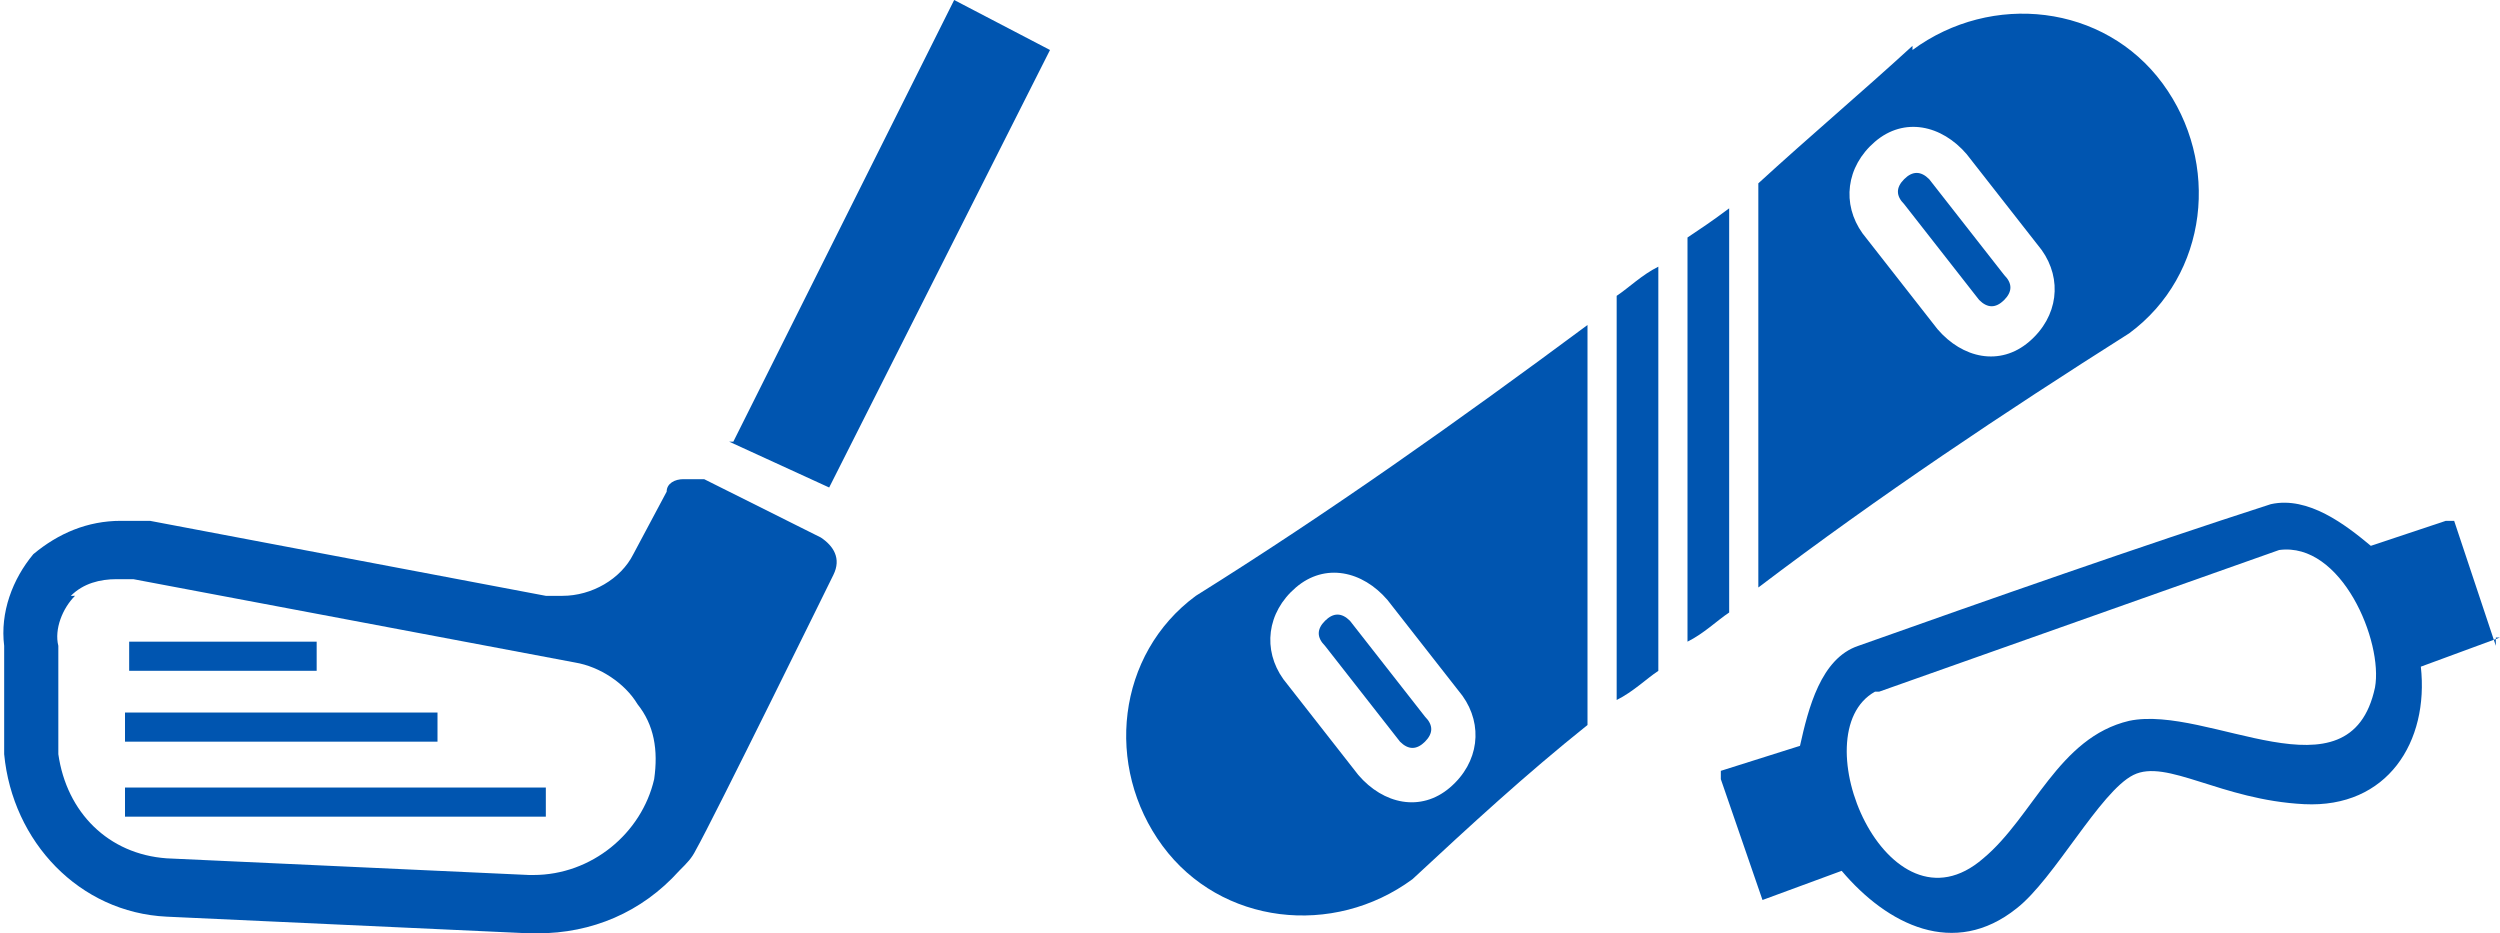
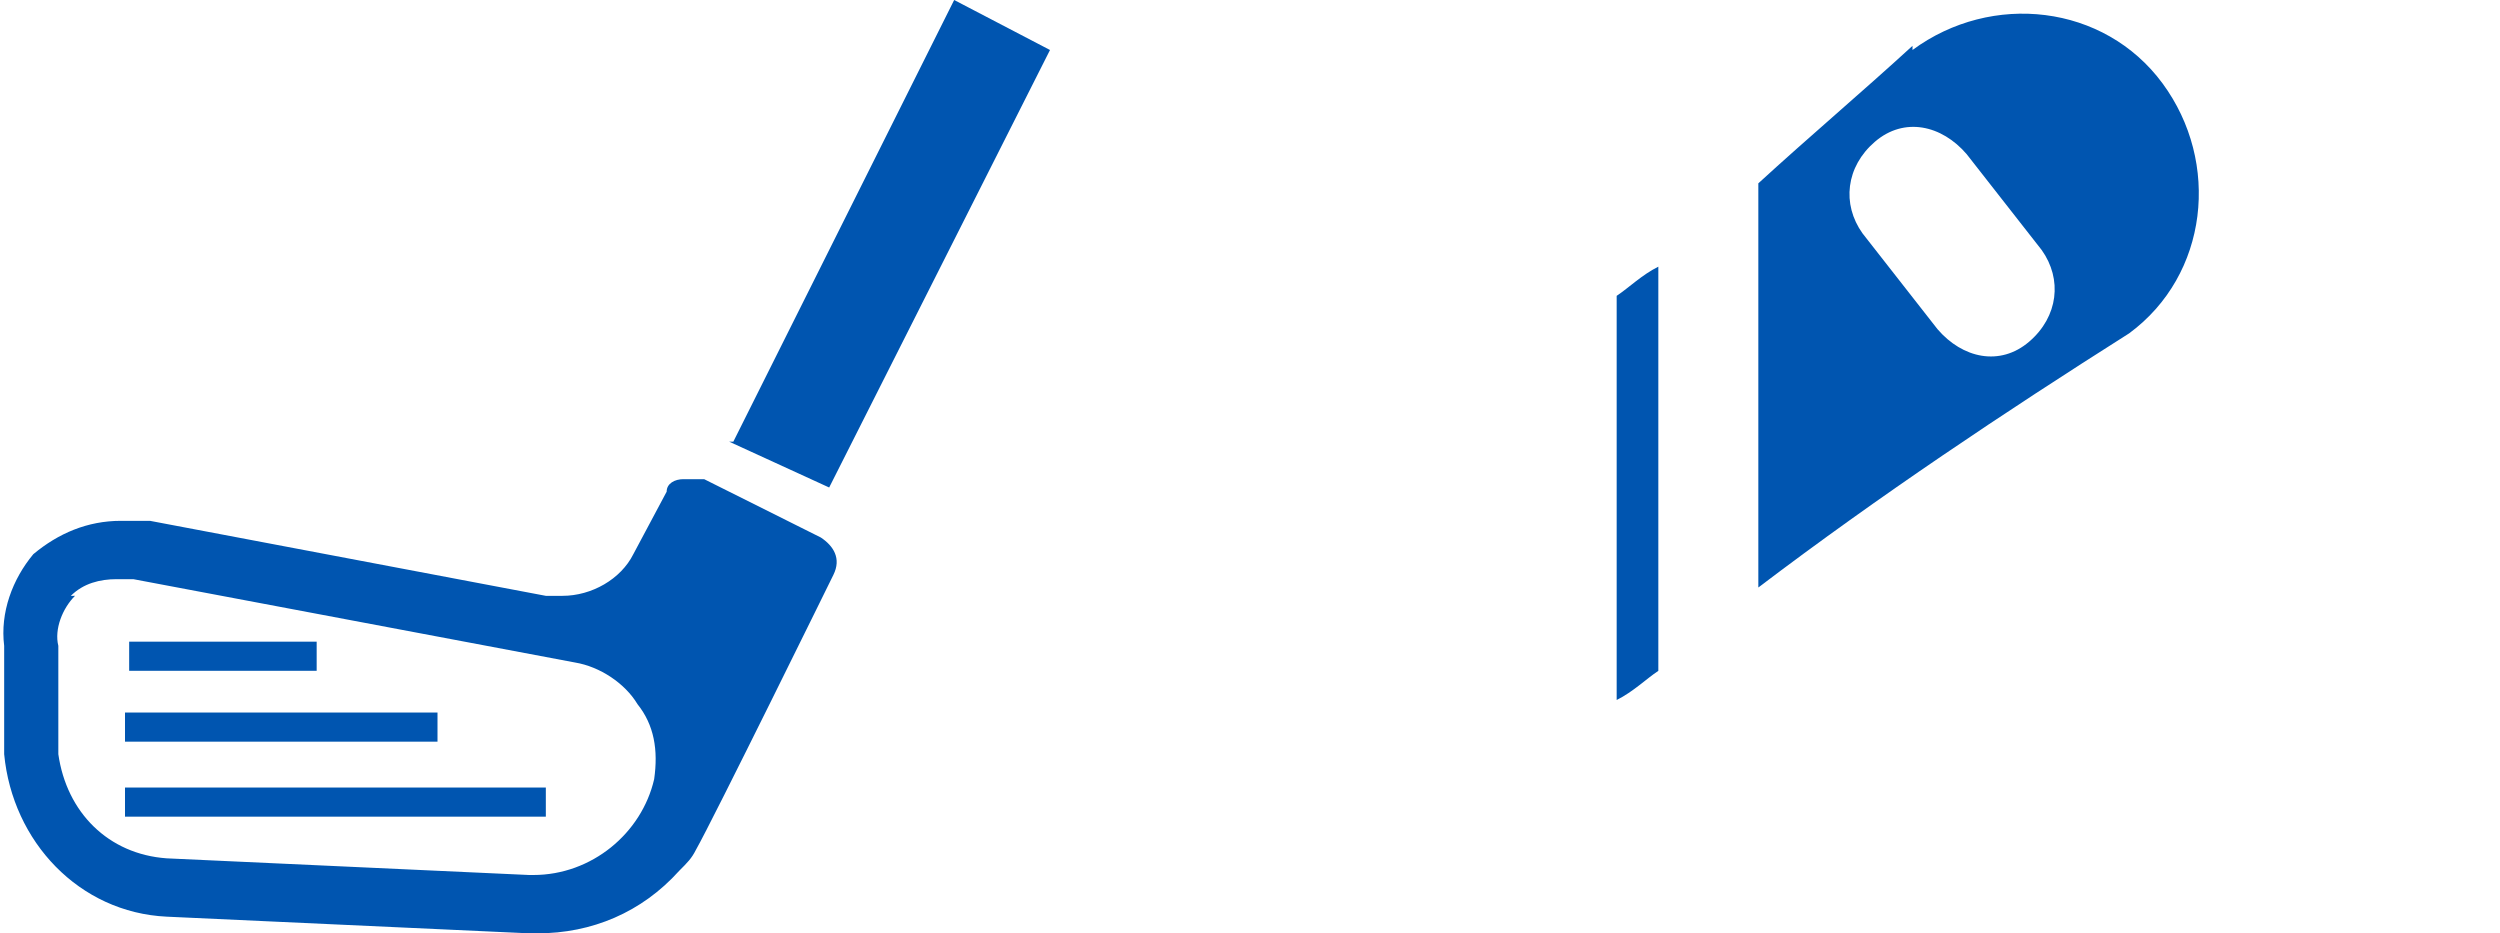
<svg xmlns="http://www.w3.org/2000/svg" id="_レイヤー_1" width="60" height="22.4" version="1.1" viewBox="0 0 60 22.4">
  <defs>
    <style>
      .st0 {
        fill: #0055b0;
      }
    </style>
  </defs>
  <path id="_合体_7" class="st0" d="M12.7,22.4l-8.7-.4c-2.1-.1-3.7-1.8-3.9-3.9v-2.6C0,14.7.3,13.9.8,13.3c.6-.5,1.3-.8,2.1-.8h.7l9.5,1.8h.4c.7,0,1.4-.4,1.7-1l.8-1.5c0-.2.2-.3.4-.3h.5l2.8,1.4c.3.2.5.5.3.9h0s-2.9,5.9-3.3,6.6c-.1.2-.2.3-.4.5-.9,1-2.1,1.5-3.4,1.5h-.2ZM1.8,14.3c-.3.3-.5.8-.4,1.2v2.6c.2,1.4,1.2,2.4,2.6,2.5l8.7.4h.1c1.4,0,2.6-1,2.9-2.3h0c.1-.7,0-1.3-.4-1.8-.3-.5-.9-.9-1.5-1l-10.6-2h-.4c-.4,0-.8.1-1.1.4h0ZM3,19.6v-.7h10.1v.7H3ZM3,17.8v-.7h7.5v.7H3ZM3.1,16.1v-.7h4.5v.7H3.1ZM17.6,10.6L22.9,0l2.3,1.2-5.3,10.5-2.4-1.1h.1Z" />
  <g>
-     <path class="st0" d="M40.5,5.8v9.6c.4-.2.7-.5,1-.7V5c-.4.3-.7.5-1,.7h0Z" />
-     <path class="st0" d="M28.7,14.3c-1.9,1.4-2.2,4.1-.8,6s4.1,2.2,6,.8c1.4-1.3,2.7-2.5,4.2-3.7V7.8c-3.1,2.3-6.2,4.5-9.4,6.5ZM35.1,16.7c.5.7.4,1.6-.3,2.2s-1.6.4-2.2-.3l-1.8-2.3c-.5-.7-.4-1.6.3-2.2s1.6-.4,2.2.3c0,0,1.8,2.3,1.8,2.3Z" />
-     <path class="st0" d="M31.8,14.9c-.2.2-.2.4,0,.6l1.8,2.3c.2.2.4.2.6,0s.2-.4,0-.6l-1.8-2.3c-.2-.2-.4-.2-.6,0Z" />
    <path class="st0" d="M45.9,1.1c-1.2,1.1-2.5,2.2-3.7,3.3v9.7c2.9-2.2,5.9-4.2,8.9-6.1,1.9-1.4,2.2-4.1.8-6-1.4-1.9-4.1-2.2-6-.8h0ZM49,6c.5.7.4,1.6-.3,2.2-.7.6-1.6.4-2.2-.3l-1.8-2.3c-.5-.7-.4-1.6.3-2.2s1.6-.4,2.2.3c0,0,1.8,2.3,1.8,2.3Z" />
    <path class="st0" d="M38.8,7.2v9.6c.4-.2.7-.5,1-.7V6.4c-.4.2-.7.5-1,.7h0Z" />
-     <path class="st0" d="M45.7,4.3c-.2.2-.2.4,0,.6l1.8,2.3c.2.2.4.2.6,0s.2-.4,0-.6l-1.8-2.3c-.2-.2-.4-.2-.6,0Z" />
  </g>
-   <path class="st0" d="M60,15.3l-1.9.7c.2,1.8-.8,3.4-2.8,3.3s-3.3-1.1-4.1-.7-1.9,2.5-2.8,3.2c-1.5,1.2-3.1.4-4.2-.9l-1.9.7-1-2.9v-.2l1.9-.6c.2-.9.5-2.1,1.4-2.4,3.1-1.1,6.8-2.4,9.9-3.4.9-.2,1.8.5,2.4,1l1.8-.6h.2l1,3v-.2ZM45,16.6c-1.8,1,.3,6,2.6,4,1.2-1,1.8-2.9,3.5-3.3,1.9-.4,5.3,2,5.9-.8.2-1.1-.8-3.5-2.3-3.3l-9.6,3.4h-.1Z" />
</svg>